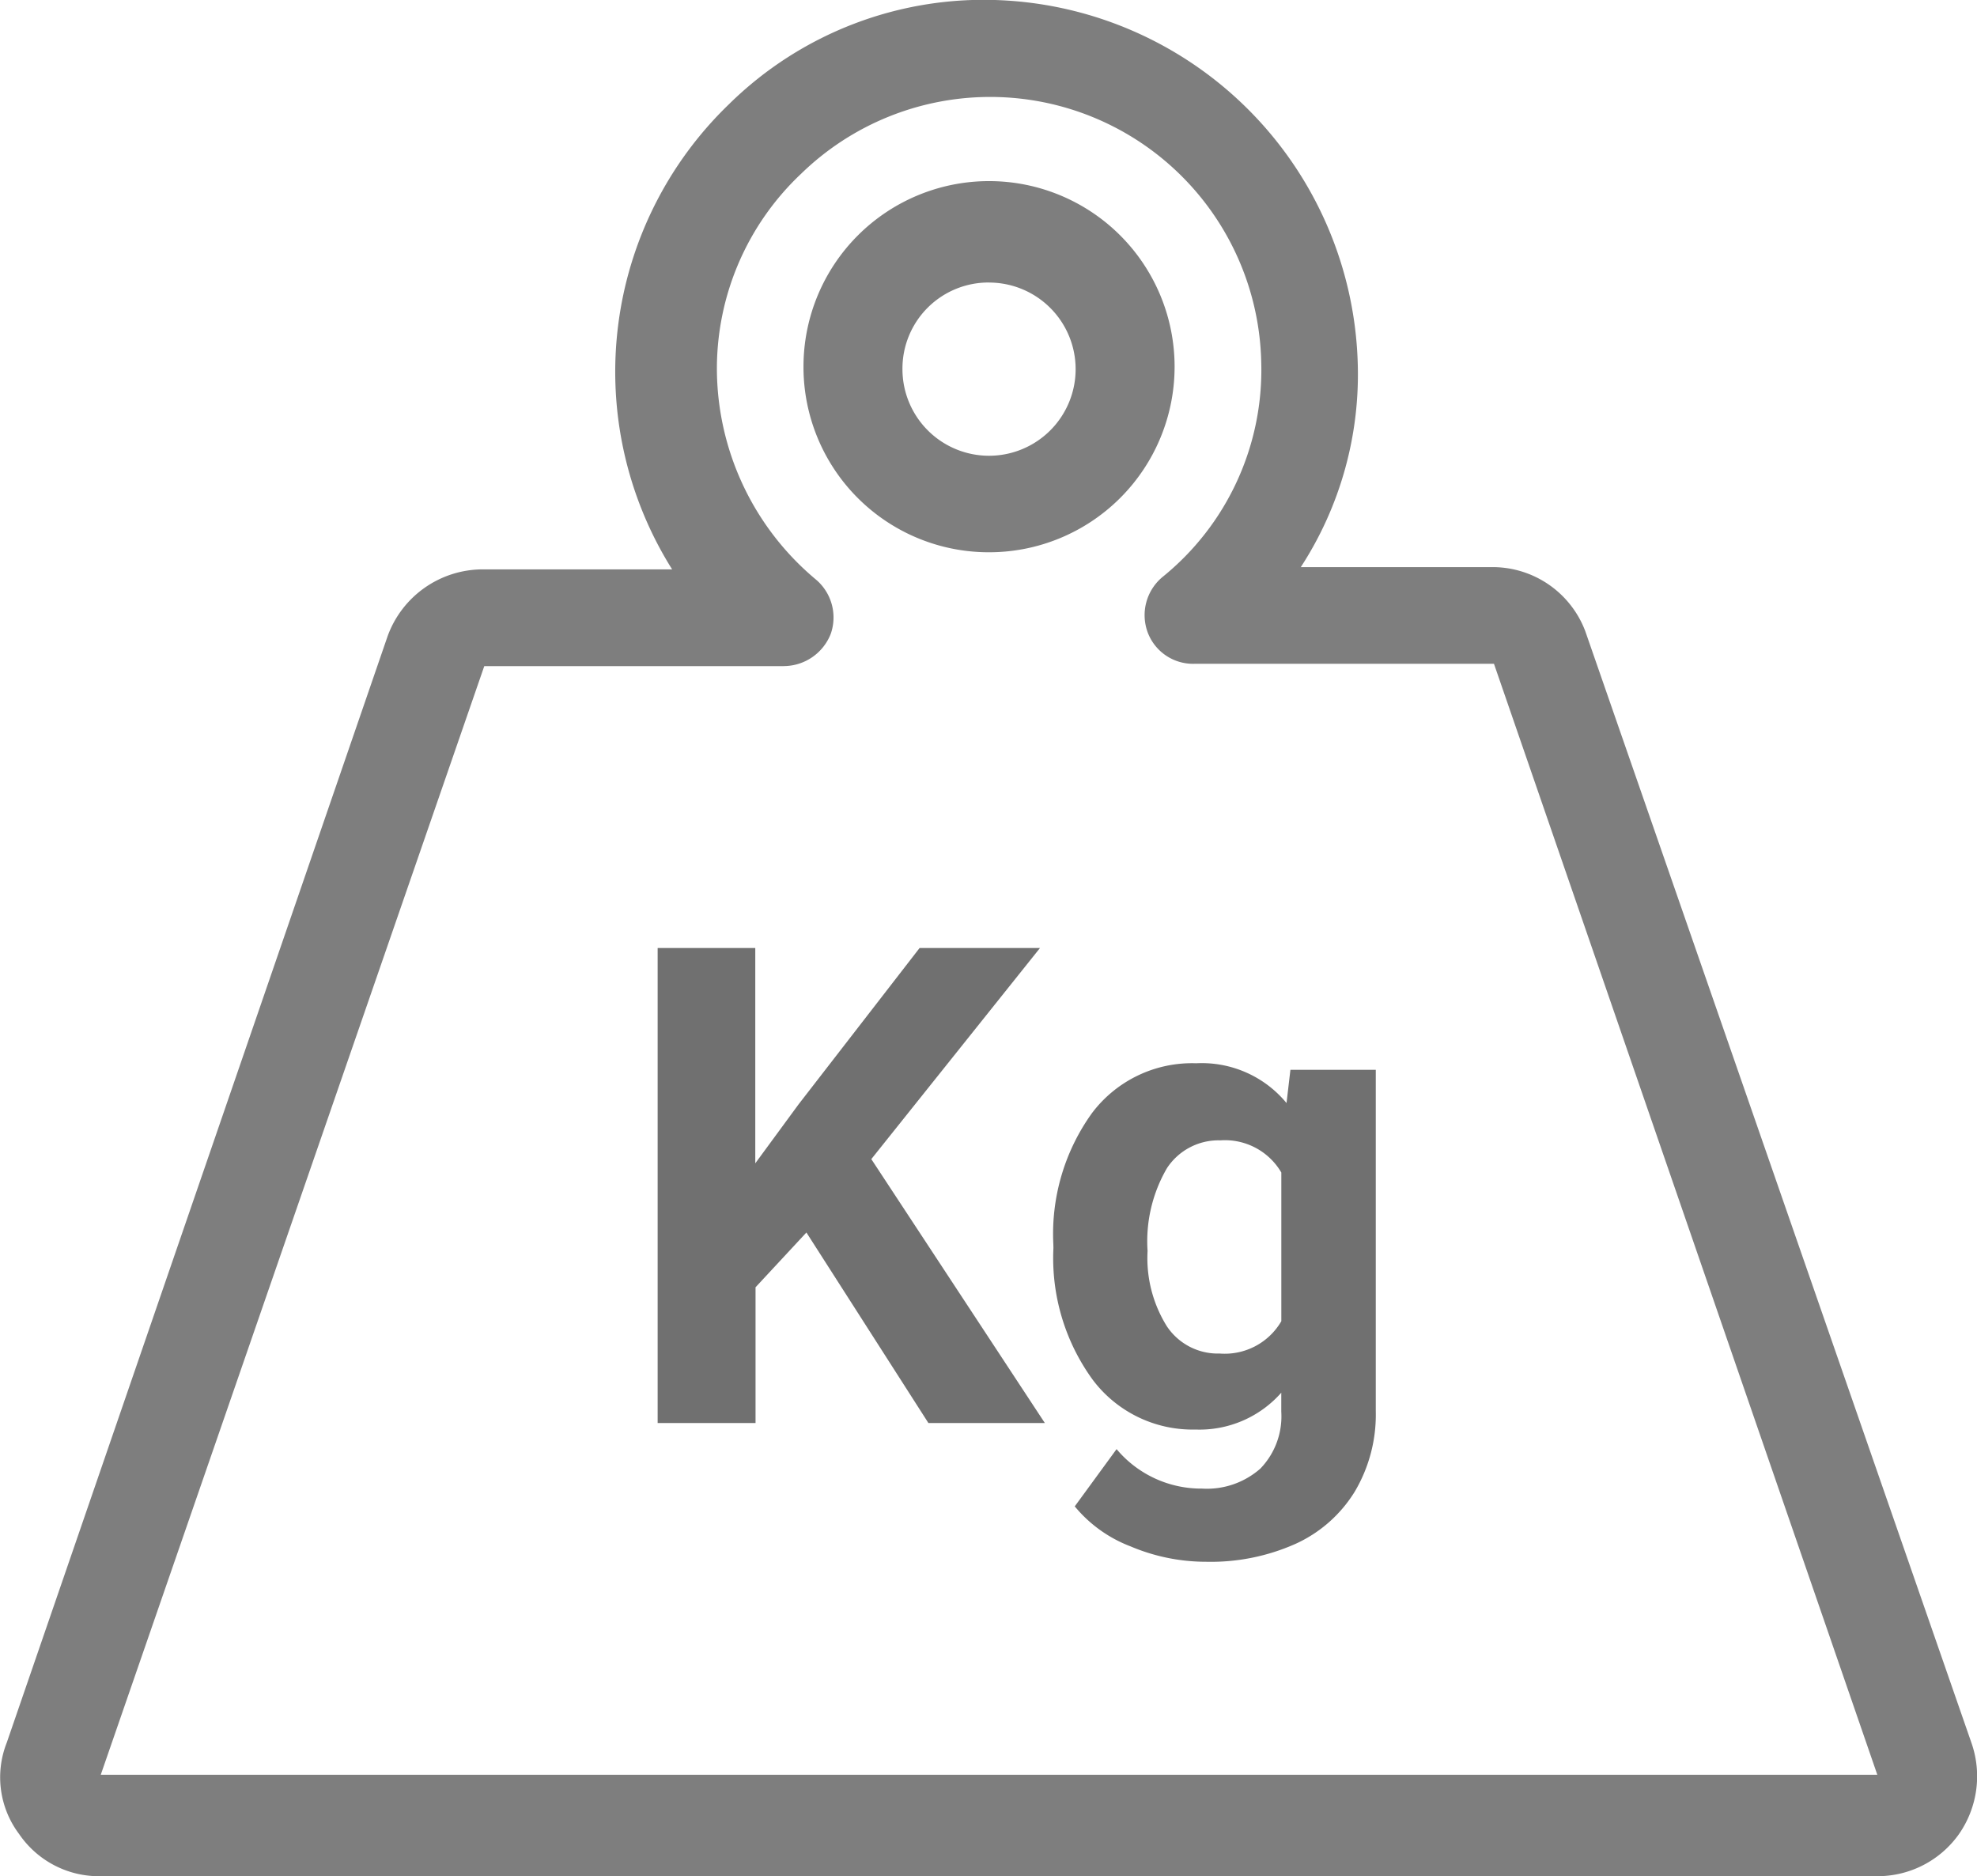
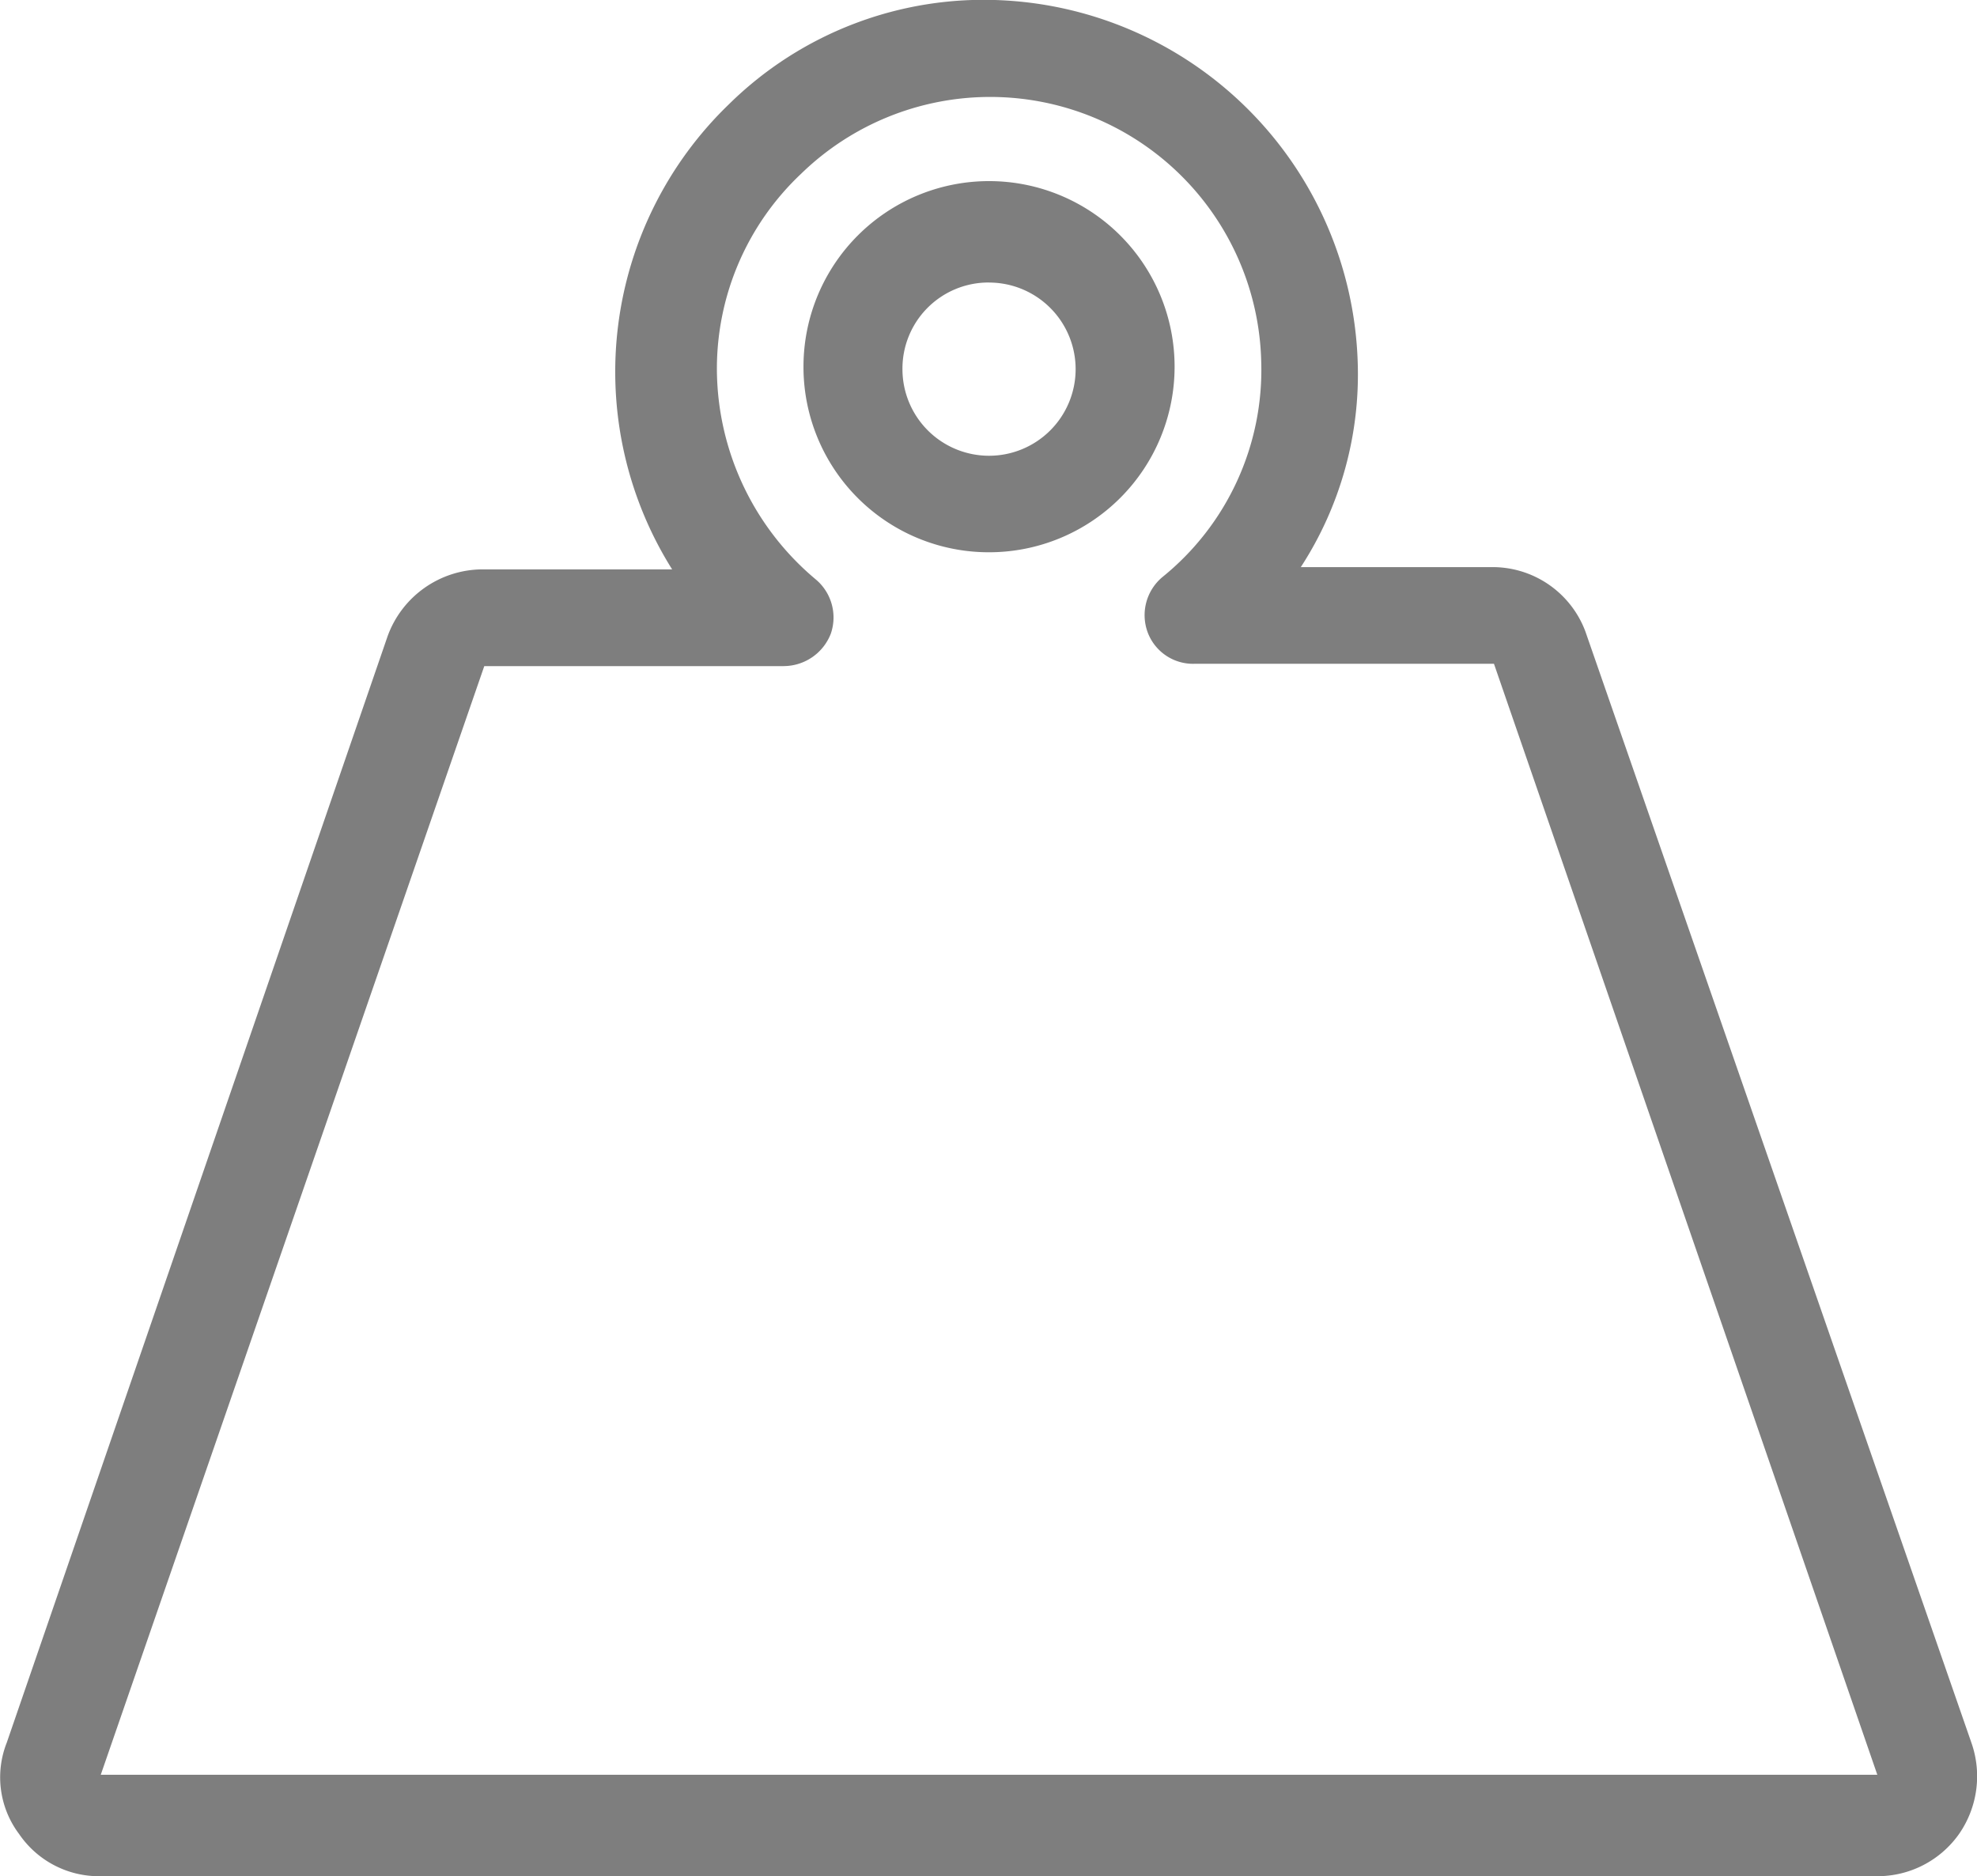
<svg xmlns="http://www.w3.org/2000/svg" width="38.473" height="36.506" viewBox="0 0 38.473 36.506">
  <g id="Group_890" data-name="Group 890" transform="translate(-1043.027 -770.311)">
    <g id="noun_Weight_921611" transform="translate(1033 758.129)">
      <g id="Group_252" data-name="Group 252" transform="translate(10.027 12.182)">
        <path id="Path_151" data-name="Path 151" d="M48.39,46.089,40.879,24.469a1.928,1.928,0,0,0-1.83-1.252H35.341a6.88,6.88,0,0,0,1.107-4,7.285,7.285,0,0,0-6.934-7.03,7.063,7.063,0,0,0-5.3,2.022,7.229,7.229,0,0,0-1.107,9.052H19.4a1.972,1.972,0,0,0-1.83,1.3L10.159,46.089A1.836,1.836,0,0,0,10.4,47.87a1.879,1.879,0,0,0,1.589.819H46.56a1.941,1.941,0,0,0,1.589-.819A1.969,1.969,0,0,0,48.39,46.089ZM25.278,25.143a.987.987,0,0,0,.915-.626.966.966,0,0,0-.289-1.059,5.358,5.358,0,0,1-1.926-4.093,5.21,5.21,0,0,1,1.637-3.8,5.276,5.276,0,0,1,8.956,3.659,5.182,5.182,0,0,1-1.926,4.189.966.966,0,0,0-.289,1.059.942.942,0,0,0,.915.626H39.1L46.56,46.715H11.988l7.463-21.571h5.826Z" transform="translate(-10.027 -12.182)" fill="#7e7e7e" />
        <path id="Path_152" data-name="Path 152" d="M46.111,26.723A3.611,3.611,0,1,0,42.5,23.111,3.606,3.606,0,0,0,46.111,26.723Zm0-5.248a1.685,1.685,0,1,1-1.685,1.685A1.675,1.675,0,0,1,46.111,21.474Z" transform="translate(-26.864 -15.977)" fill="#7e7e7e" />
      </g>
    </g>
-     <path id="Path_421" data-name="Path 421" d="M3.72-3.707l-.99,1.066V0H.825V-9.242h1.9v4.189L3.567-6.2,5.922-9.242H8.265L4.983-5.135,8.36,0H6.094Zm4.805.222A4.025,4.025,0,0,1,9.277-6.03,2.437,2.437,0,0,1,11.305-7a2.138,2.138,0,0,1,1.758.774l.076-.647H14.8v6.64a2.935,2.935,0,0,1-.409,1.568,2.629,2.629,0,0,1-1.152,1.016A4.05,4.05,0,0,1,11.5,2.7a3.766,3.766,0,0,1-1.473-.3,2.614,2.614,0,0,1-1.085-.778L9.756.508a2.149,2.149,0,0,0,1.663.768,1.573,1.573,0,0,0,1.136-.39,1.464,1.464,0,0,0,.406-1.108V-.59a2.122,2.122,0,0,1-1.669.717,2.431,2.431,0,0,1-2-.968,4.024,4.024,0,0,1-.765-2.568Zm1.834.137a2.506,2.506,0,0,0,.375,1.465,1.191,1.191,0,0,0,1.028.531,1.274,1.274,0,0,0,1.2-.629V-4.874A1.271,1.271,0,0,0,11.775-5.5a1.2,1.2,0,0,0-1.038.54A2.825,2.825,0,0,0,10.359-3.348Z" transform="translate(1055 798)" fill="#707070" />
  </g>
</svg>